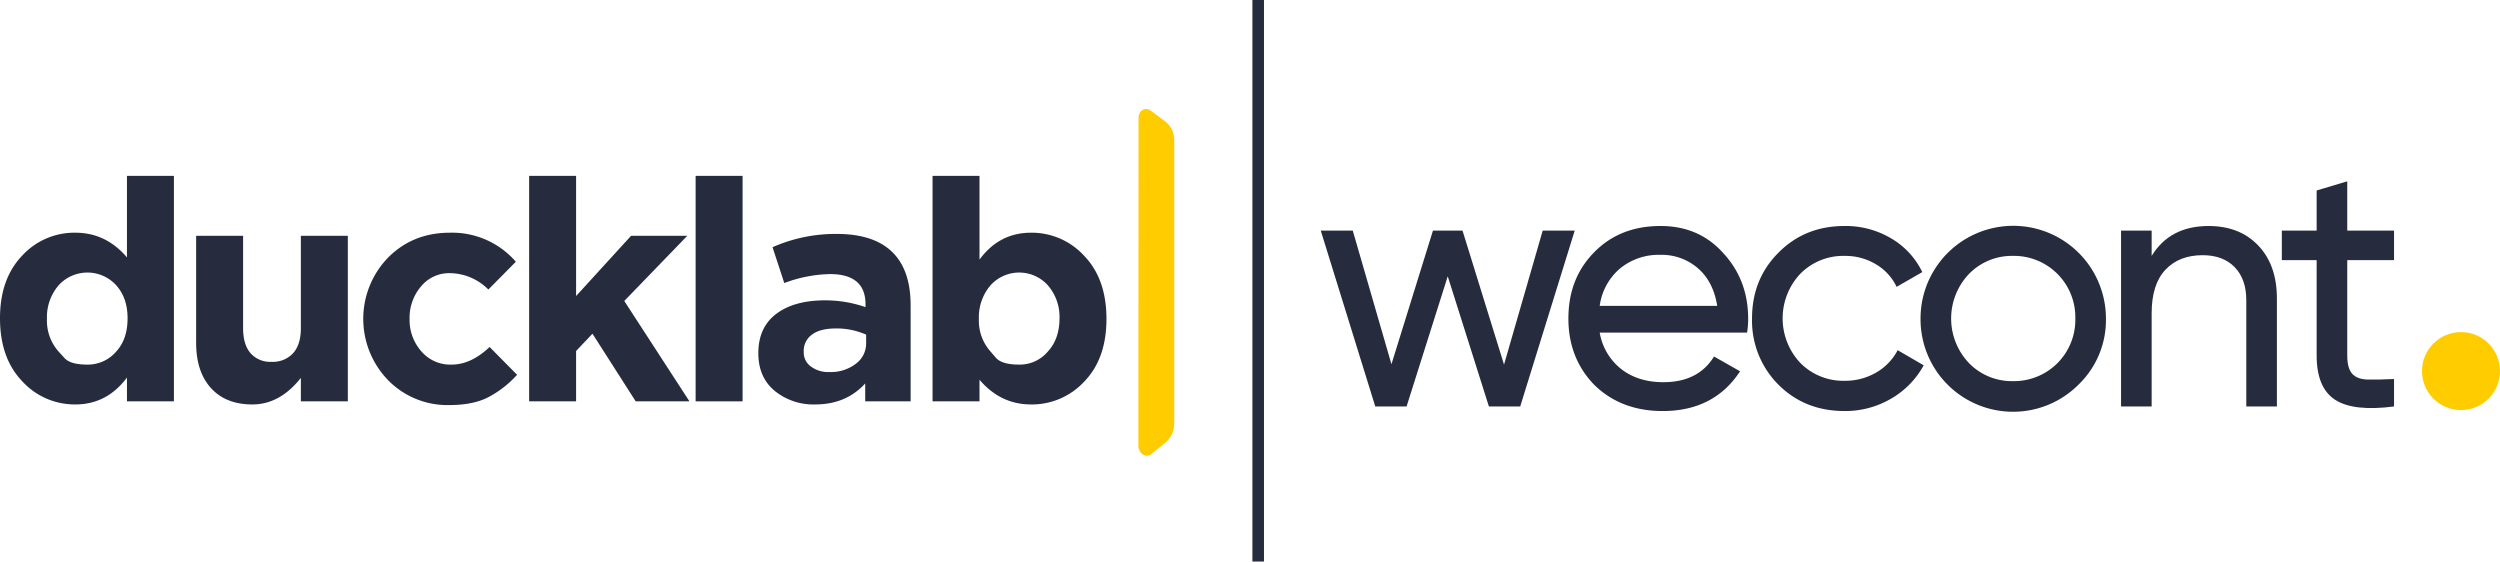
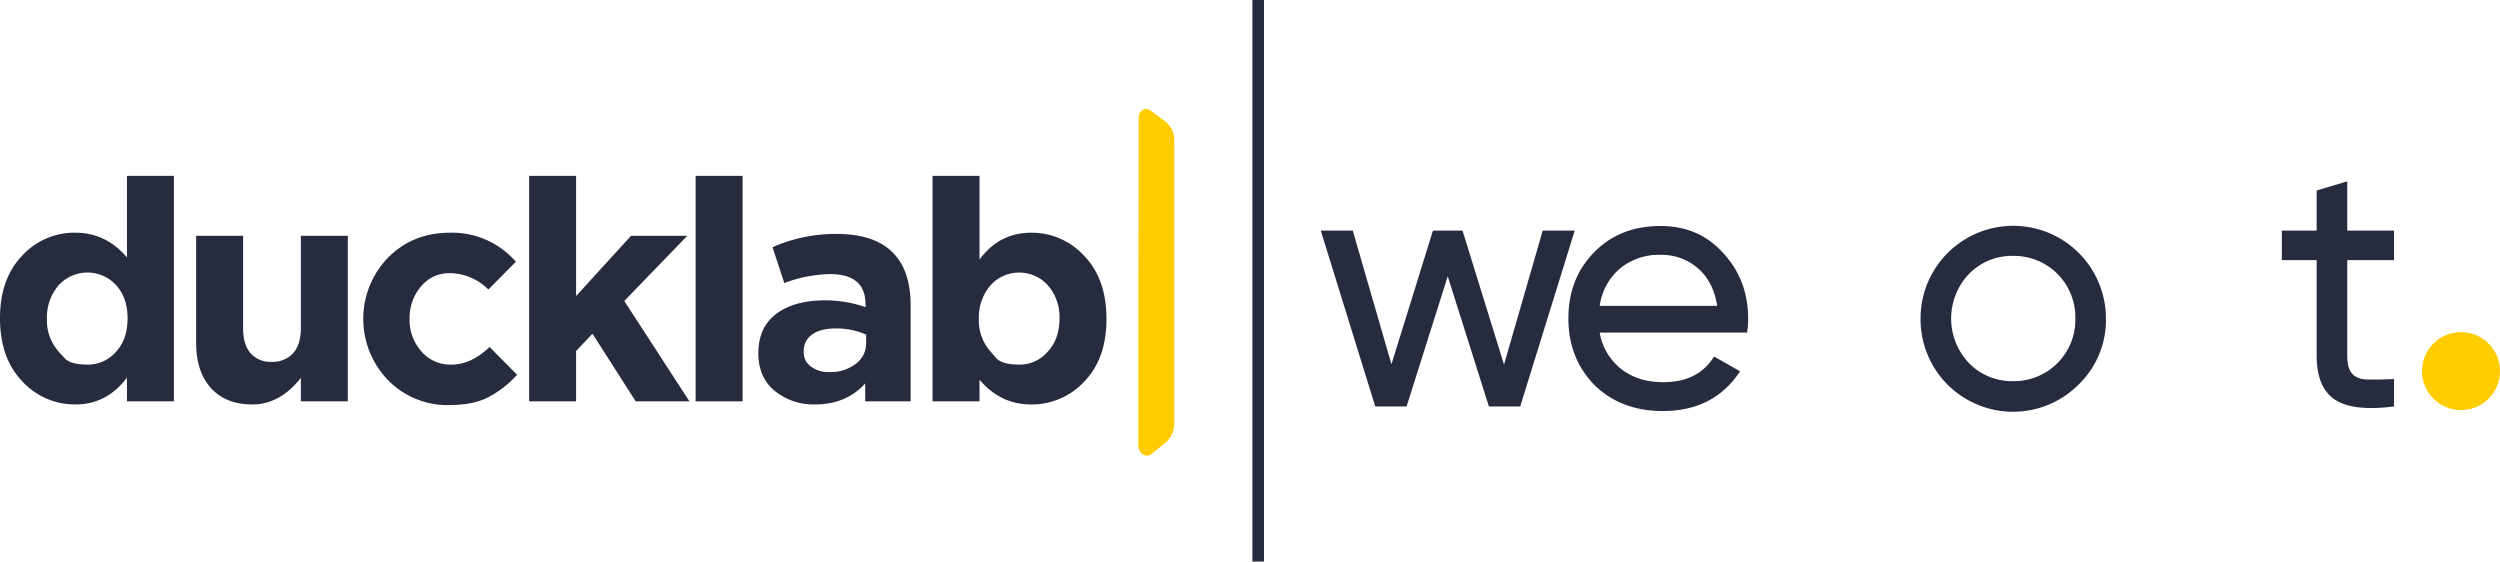
<svg xmlns="http://www.w3.org/2000/svg" width="863.659" height="194" viewBox="0 0 863.659 194">
  <defs>
    <style>.a{fill:#262c3e;}.b{fill:#fc0;}</style>
  </defs>
  <path class="a" d="M21.025,137.718q-7.684-8.004-7.684-21.77,0-13.658,7.684-21.662a24.494,24.494,0,0,1,18.355-7.897q10.565,0,17.821,8.537V66.754h16.22v77.9h-16.22v-8.217q-6.938,9.284-17.821,9.284A24.562,24.562,0,0,1,21.025,137.718Zm14.62-8.003q2.026,2.24,7.896,2.24a12.875,12.875,0,0,0,9.924-4.481q3.947-4.267,3.949-11.525,0-7.043-3.949-11.418a13.444,13.444,0,0,0-19.849,0,16.915,16.915,0,0,0-4.055,11.632,15.974,15.974,0,0,0,4.055,11.312Z" transform="translate(-13.341 -6)" />
  <path class="a" d="M86.225,140.065q-5.122-5.654-5.122-15.58V87.456h16.22v31.907q0,5.657,2.562,8.643a9.031,9.031,0,0,0,7.256,2.988,9.491,9.491,0,0,0,7.47-2.988q2.667-2.985,2.668-8.643V87.456h16.22v57.198h-16.22v-8.11q-7.258,9.179-16.754,9.178Q91.346,145.722,86.225,140.065Z" transform="translate(-13.341 -6)" />
  <path class="a" d="M147.37,137.291a30.416,30.416,0,0,1,0-42.259q8.536-8.643,21.449-8.643a29.157,29.157,0,0,1,22.73,10.031l-9.498,9.604a18.961,18.961,0,0,0-13.339-5.656,12.544,12.544,0,0,0-9.924,4.589,16.587,16.587,0,0,0-3.949,11.205,16.314,16.314,0,0,0,4.055,11.205,13.111,13.111,0,0,0,10.458,4.588q6.723,0,13.126-6.082l9.498,9.604a36.023,36.023,0,0,1-10.031,7.79q-5.23,2.667-13.339,2.668A28.64,28.64,0,0,1,147.37,137.291Z" transform="translate(-13.341 -6)" />
  <path class="a" d="M196.138,66.754h16.221v41.511L231.353,87.456h19.422l-21.77,22.517,22.517,34.682H232.954l-14.94-23.37-5.656,5.976v17.395H196.138Z" transform="translate(-13.341 -6)" />
  <path class="a" d="M253.656,66.754h16.221v77.9H253.656Z" transform="translate(-13.341 -6)" />
  <path class="a" d="M280.973,141.026q-5.658-4.695-5.656-13.02,0-8.963,6.296-13.659,6.188-4.587,16.754-4.589a42.144,42.144,0,0,1,13.979,2.348v-.96q0-10.457-12.272-10.458a47.264,47.264,0,0,0-15.793,3.095l-4.055-12.379a53.693,53.693,0,0,1,22.196-4.589q12.91,0,19.315,6.403,6.188,6.19,6.19,18.248v33.188H312.24v-6.19q-6.618,7.258-17.288,7.257A21.149,21.149,0,0,1,280.973,141.026Zm28.066-9.391a8.697,8.697,0,0,0,3.522-7.15v-2.881A25.198,25.198,0,0,0,302.209,119.47q-5.443,0-8.217,2.027a6.862,6.862,0,0,0-2.988,6.083,5.887,5.887,0,0,0,2.455,5.016,9.816,9.816,0,0,0,6.403,1.921A14.035,14.035,0,0,0,309.039,131.636Z" transform="translate(-13.341 -6)" />
  <path class="a" d="M351.724,137.185v7.47H335.503v-77.9h16.221v28.919q6.828-9.284,17.821-9.284a24.566,24.566,0,0,1,18.355,8.004q7.683,8.004,7.683,21.77,0,13.661-7.577,21.556a24.681,24.681,0,0,1-18.462,8.004Q358.98,145.722,351.724,137.185Zm5.762-7.47q2.134,2.24,7.897,2.24a12.668,12.668,0,0,0,9.924-4.481q4.054-4.374,4.055-11.525a16.622,16.622,0,0,0-4.055-11.418,13.323,13.323,0,0,0-19.742,0,16.915,16.915,0,0,0-4.055,11.632,15.974,15.974,0,0,0,4.055,11.312Z" transform="translate(-13.341 -6)" />
  <path class="b" d="M415.802,47.881l-4.934-3.647c-1.981-1.464-4.204.025-4.204,2.57l-.048,113.093c0,2.732,2.527,4.55,4.586,2.882l4.66-3.774A8.623,8.623,0,0,0,419,152.3V54.354A8.04,8.04,0,0,0,415.802,47.881Z" transform="translate(-13.341 -6)" />
  <path class="a" d="M532.927,131.956l13.368-46.303h11.06L538.517,146.418H527.701l-14.219-44.966-14.22,44.966H488.447L469.61,85.653h11.059l13.368,46.182,14.341-46.182h10.208Z" transform="translate(-13.341 -6)" />
  <path class="a" d="M616.903,120.897h-50.92a20.315,20.315,0,0,0,7.413,12.579q5.833,4.557,14.583,4.557,12.032,0,17.5-8.871l8.993,5.104q-8.994,13.736-26.736,13.733-14.341,0-23.576-8.993-8.996-9.234-8.993-22.969,0-13.854,8.871-22.848,8.871-9.116,22.97-9.115,13.367,0,21.754,9.48,8.505,9.237,8.507,22.605A31.896,31.896,0,0,1,616.903,120.897ZM587.008,94.039a21.104,21.104,0,0,0-14.037,4.739,20.491,20.491,0,0,0-6.987,12.883h40.59q-1.337-8.386-6.684-13.004A19.049,19.049,0,0,0,587.008,94.039Z" transform="translate(-13.341 -6)" />
-   <path class="a" d="M650.566,147.998q-13.734,0-22.848-9.115a31.245,31.245,0,0,1-9.114-22.847q0-13.61,9.114-22.727,9.116-9.234,22.848-9.236A30.751,30.751,0,0,1,666.73,88.388a27.107,27.107,0,0,1,10.695,11.606l-8.872,5.104a18.029,18.029,0,0,0-7.109-7.777,20.534,20.534,0,0,0-10.877-2.917,20.803,20.803,0,0,0-15.312,6.198,22.486,22.486,0,0,0,0,30.747,20.802,20.802,0,0,0,15.312,6.197,21.183,21.183,0,0,0,10.938-2.856,19.114,19.114,0,0,0,7.413-7.717l8.993,5.226a29.742,29.742,0,0,1-11.302,11.545A31.269,31.269,0,0,1,650.566,147.998Z" transform="translate(-13.341 -6)" />
  <path class="a" d="M731.506,138.762a31.963,31.963,0,0,1-54.688-22.726,32.023,32.023,0,1,1,64.046,0A30.942,30.942,0,0,1,731.506,138.762Zm-22.727-1.094A21.175,21.175,0,0,0,730.29,116.036a21.175,21.175,0,0,0-21.511-21.633,20.658,20.658,0,0,0-15.191,6.198,22.317,22.317,0,0,0,0,30.868A20.658,20.658,0,0,0,708.779,137.668Z" transform="translate(-13.341 -6)" />
-   <path class="a" d="M776.348,84.073q10.693,0,17.136,6.745t6.441,18.29v37.31H789.352V109.716q0-7.29-4.011-11.424-4.009-4.129-11.059-4.132-8.143,0-12.882,5.044-4.74,5.043-4.74,15.009V146.418H746.087V85.653H756.66v8.75Q762.978,84.076,776.348,84.073Z" transform="translate(-13.341 -6)" />
  <path class="a" d="M840.394,85.653v10.209H824.23v32.934q0,4.498,1.763,6.381,1.761,1.885,5.408,1.944,3.646.063,8.993-.183v9.48q-13.978,1.822-20.357-2.309-6.381-4.131-6.38-15.313V95.862H801.625V85.653h12.032V71.799L824.23,68.64V85.653Z" transform="translate(-13.341 -6)" />
  <circle class="b" cx="850.184" cy="128.197" r="13.475" />
  <rect class="a" x="432.659" width="4" height="194" />
</svg>